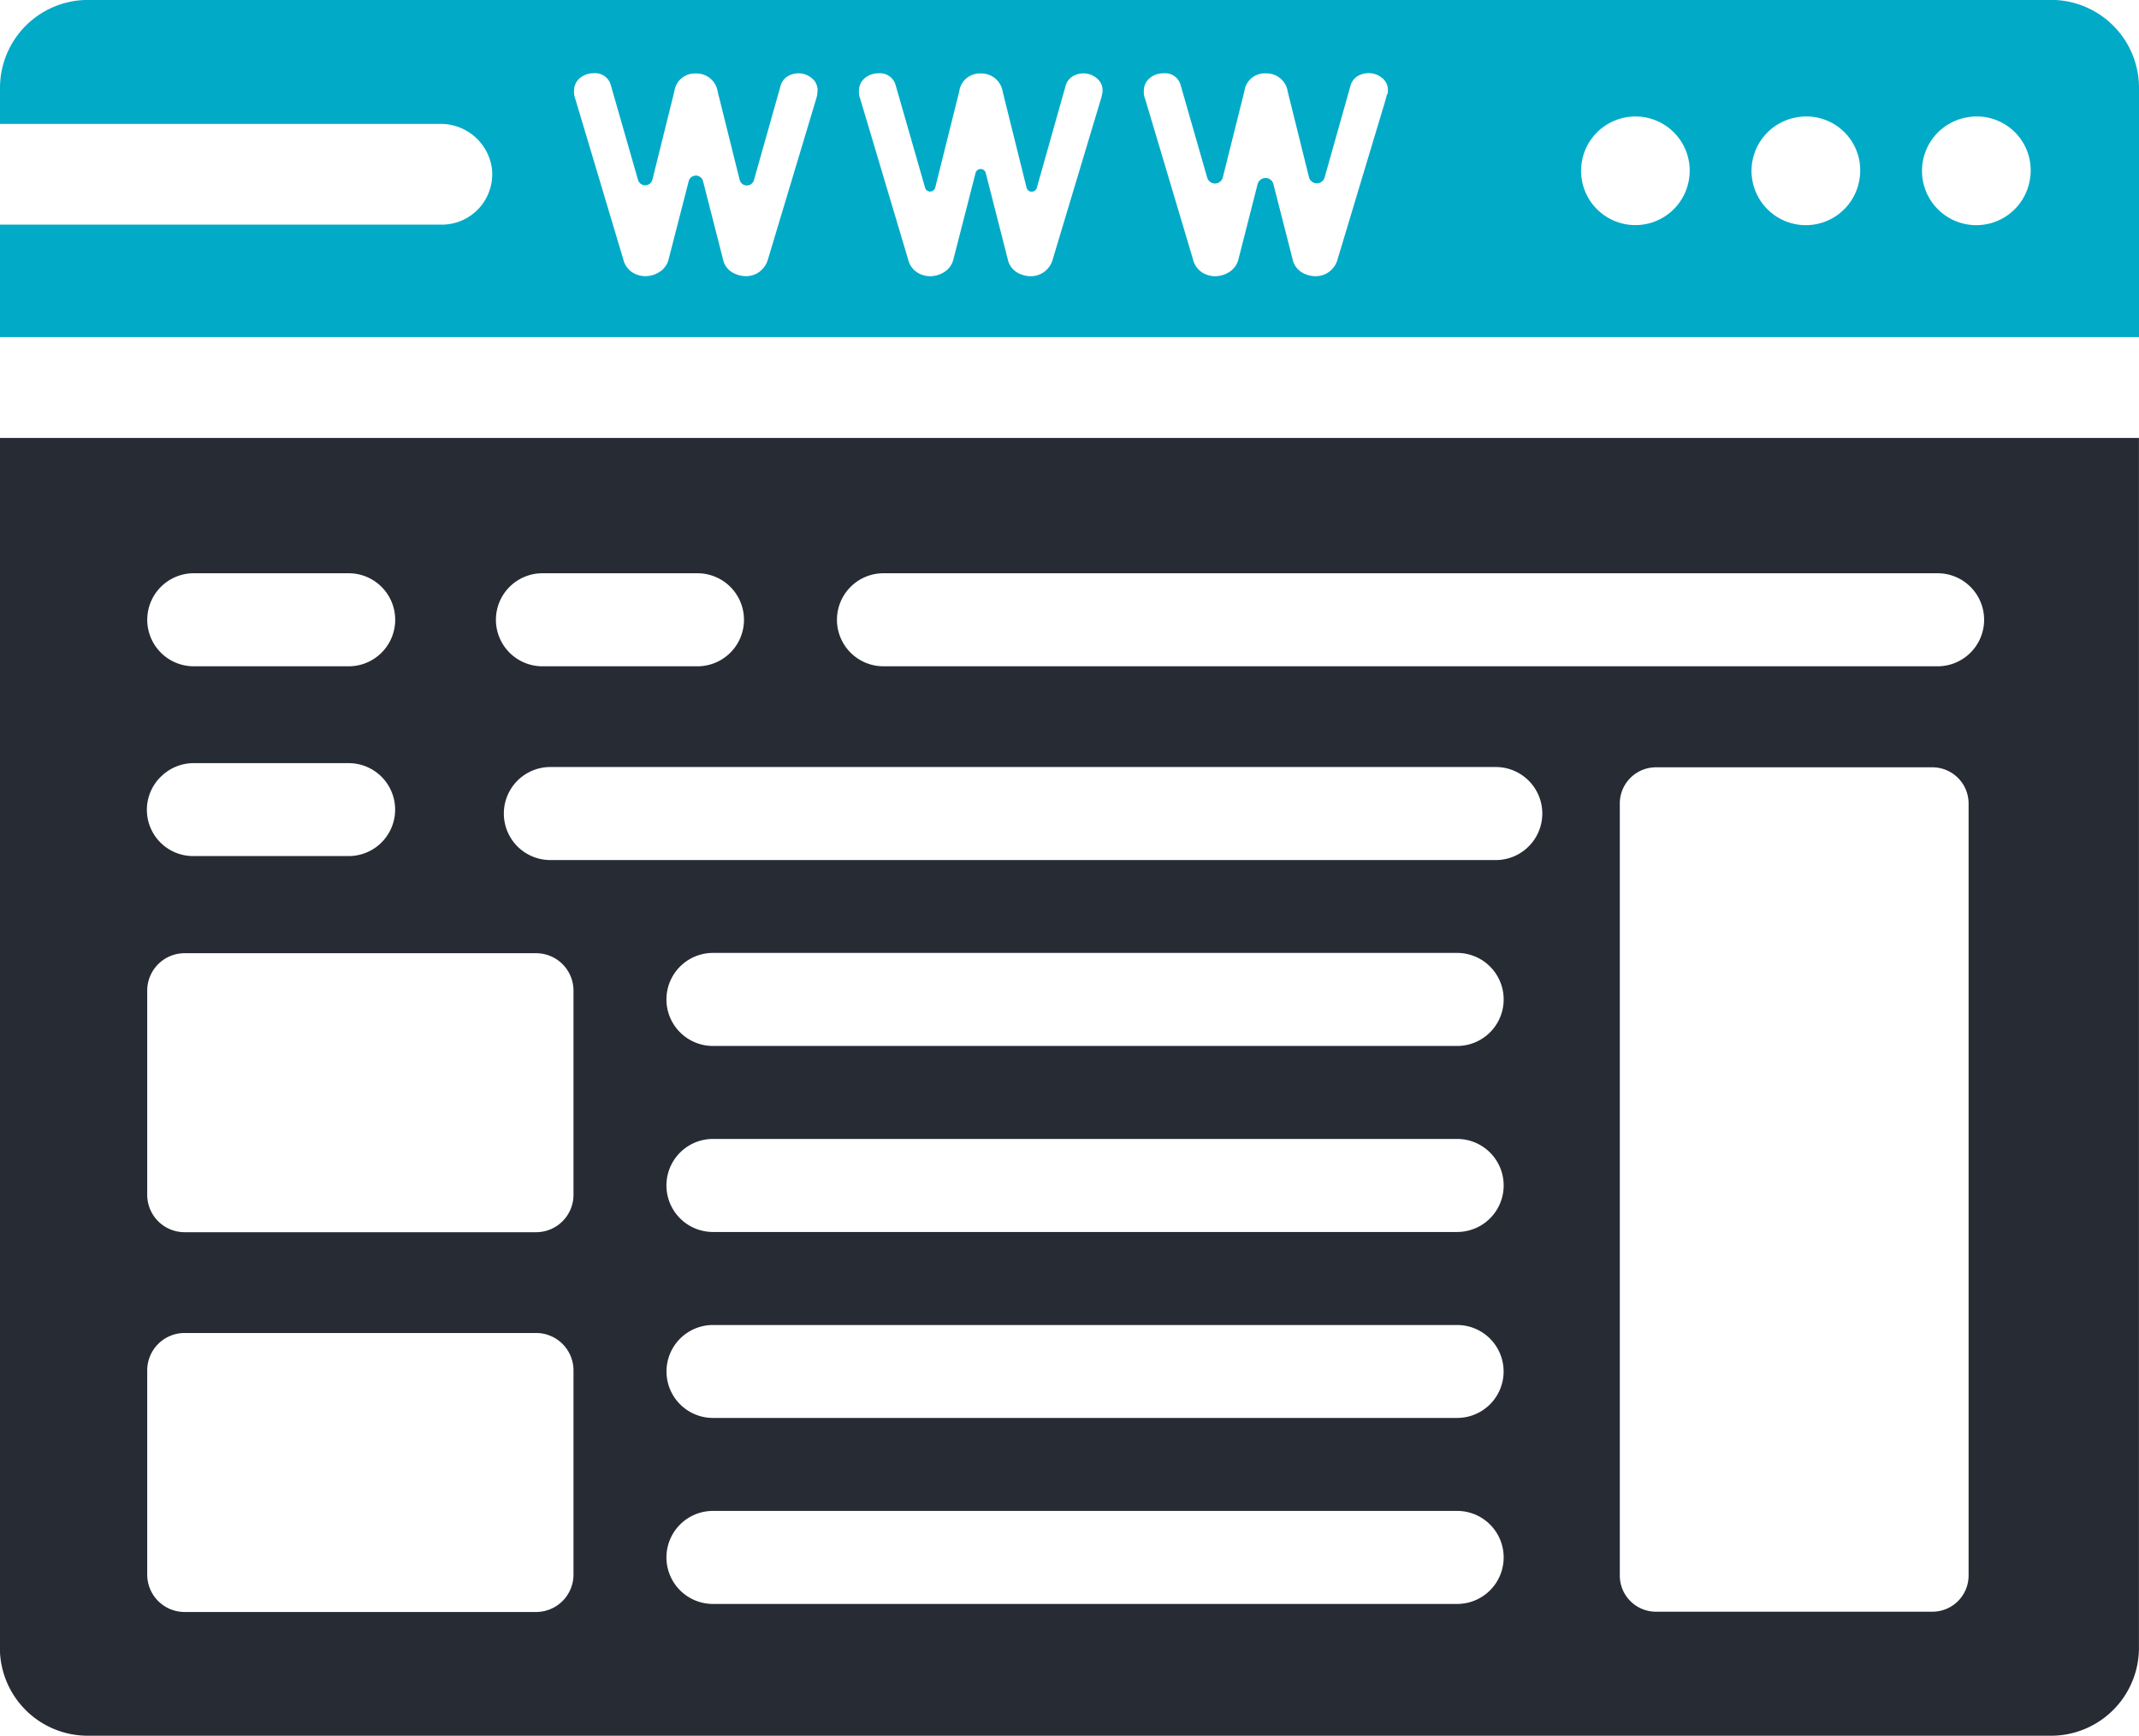
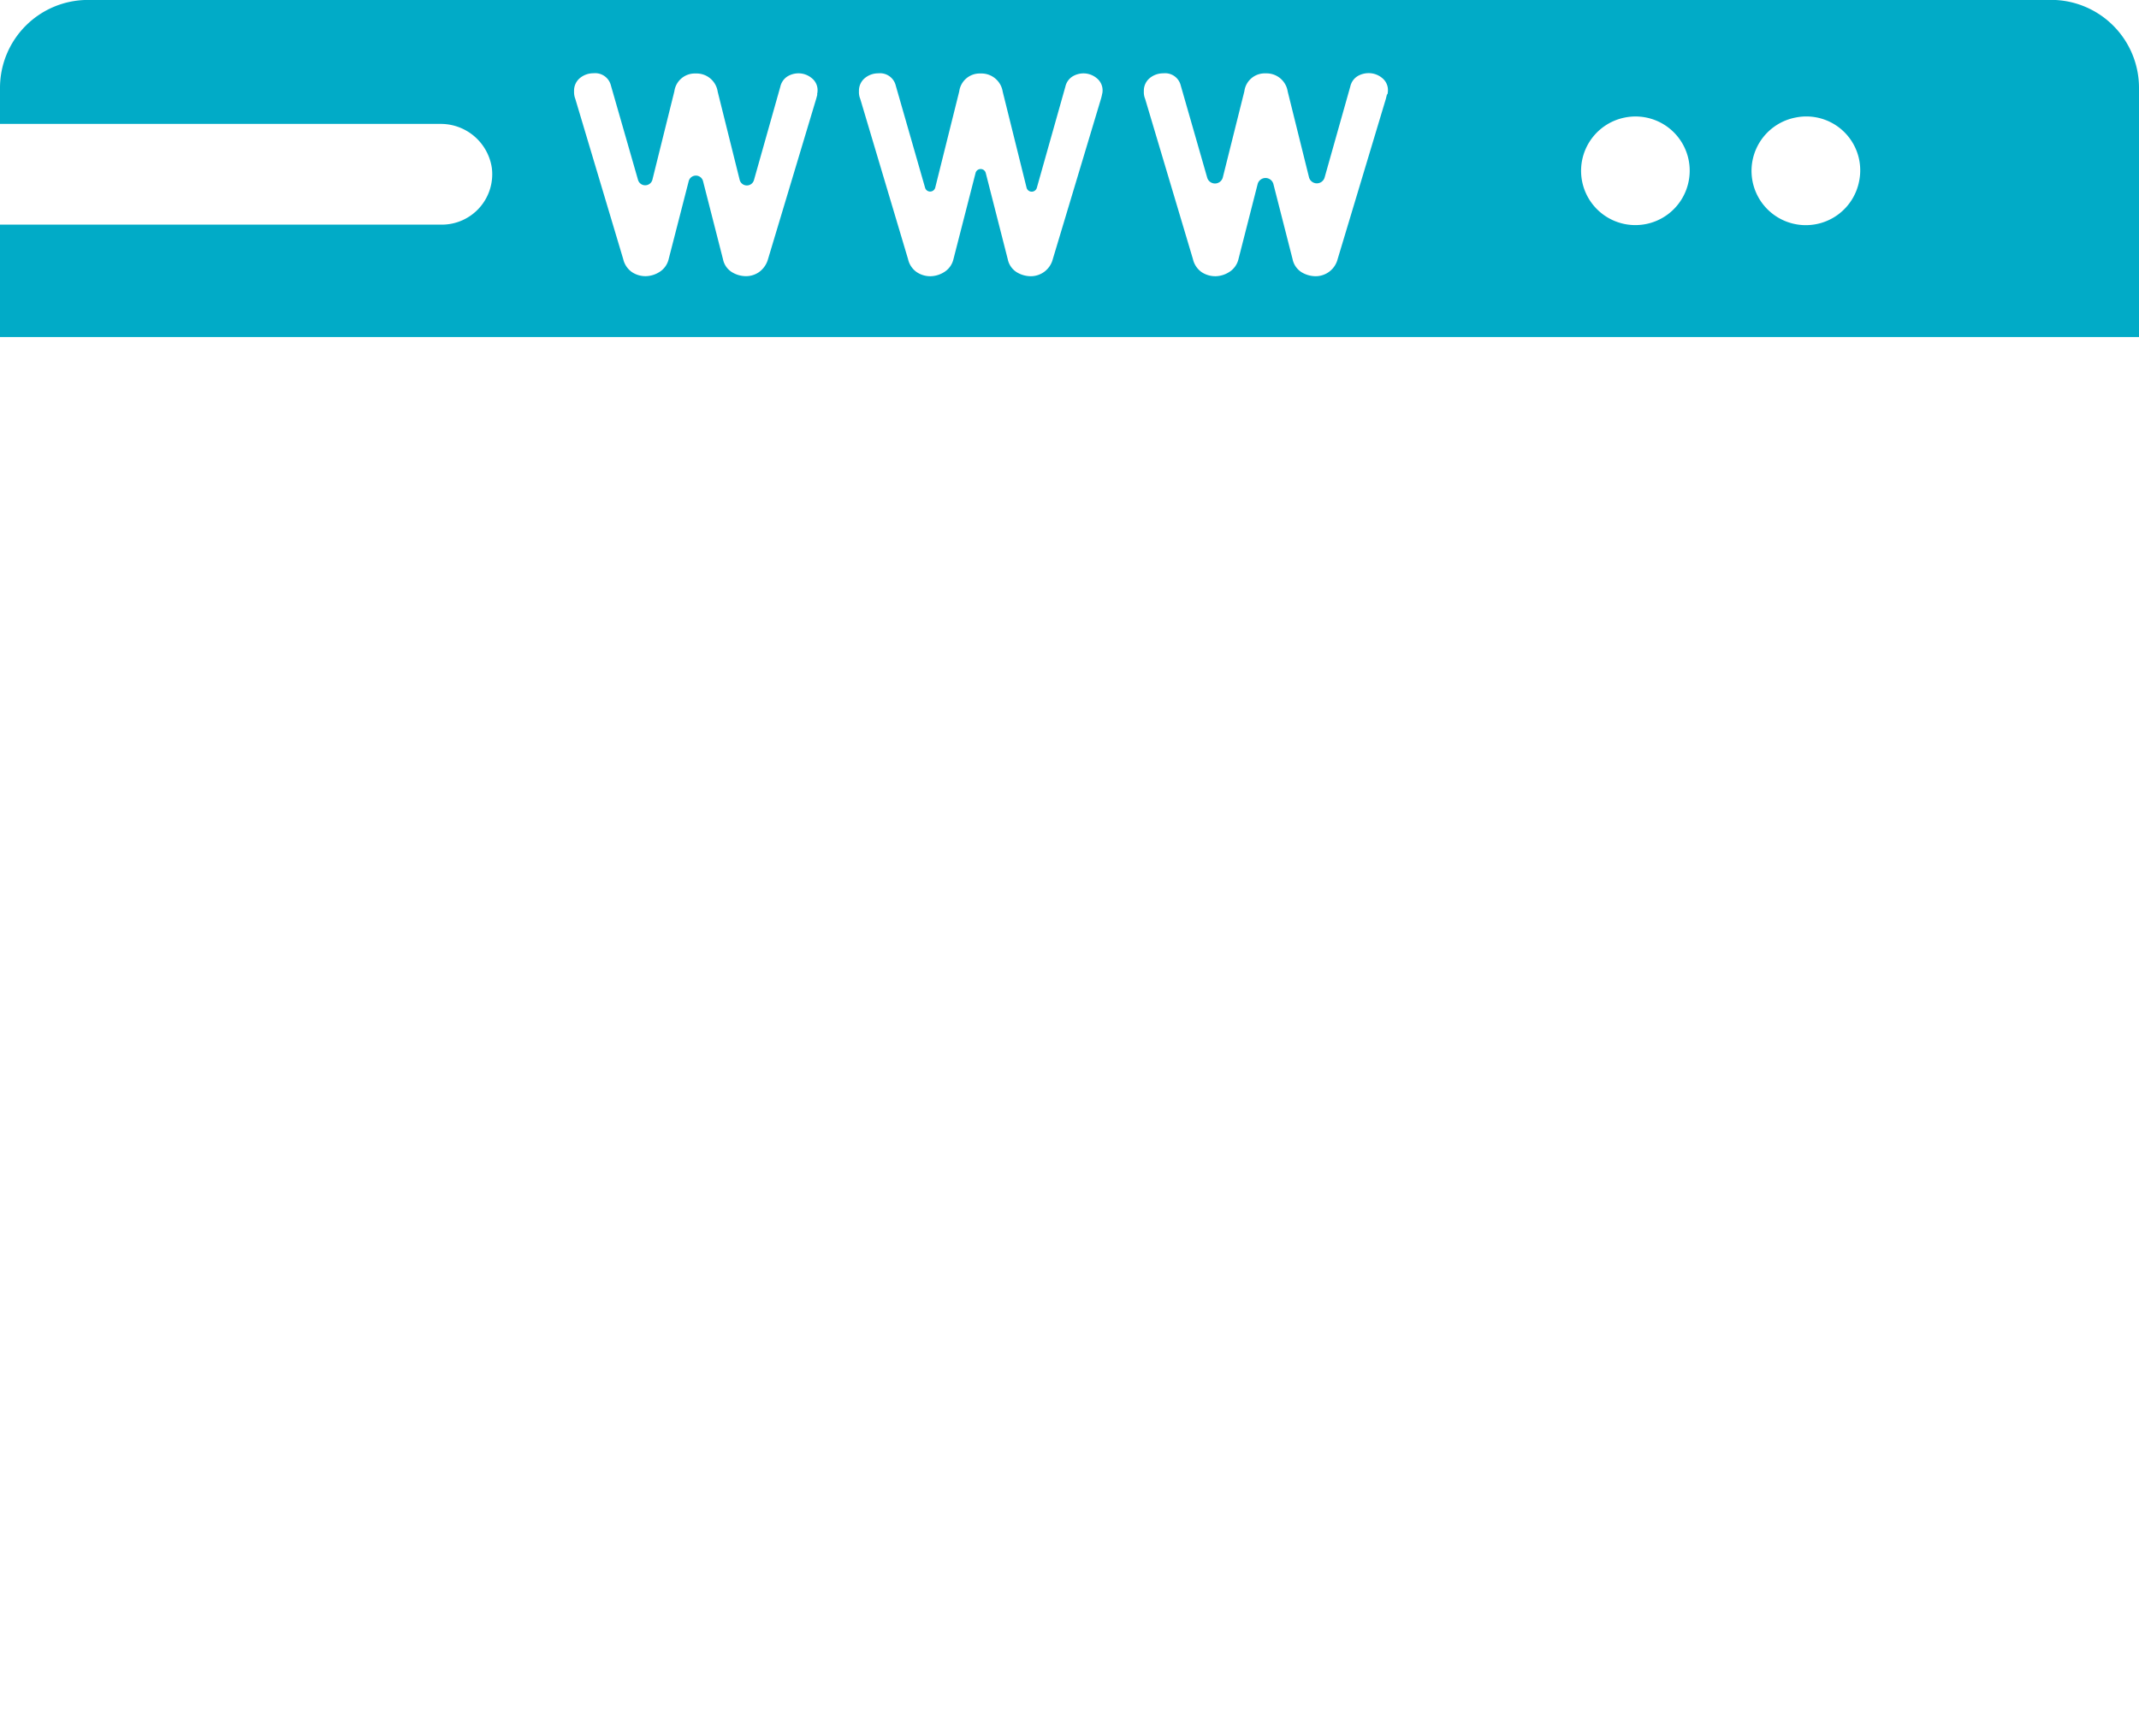
<svg xmlns="http://www.w3.org/2000/svg" width="36.992" height="30.023" viewBox="0 0 36.992 30.023">
  <g id="Web_Design" data-name="Web Design" transform="translate(-150 -345.95)">
-     <path id="Path_631" data-name="Path 631" d="M185.1,349.083a.939.939,0,1,1-1.1-1.1.932.932,0,0,1,1.1,1.1Zm-2.948,0a.939.939,0,1,1-1.1-1.1.932.932,0,0,1,1.1,1.1Zm-2.948,0a.939.939,0,1,1-1.105-1.1.937.937,0,0,1,1.105,1.1Zm-5.218-1.5c-.005.022-.012.048-.019.077l-.834,2.772a.393.393,0,0,1-.38.295.477.477,0,0,1-.245-.07.349.349,0,0,1-.154-.225l-.332-1.3a.141.141,0,0,0-.272,0l-.332,1.3a.361.361,0,0,1-.164.225.454.454,0,0,1-.23.07.431.431,0,0,1-.242-.07.379.379,0,0,1-.151-.225l-.827-2.772a.3.3,0,0,1-.022-.132.281.281,0,0,1,.1-.226.363.363,0,0,1,.238-.084.277.277,0,0,1,.3.211l.457,1.592a.14.14,0,0,0,.271-.005l.372-1.487a.355.355,0,0,1,.37-.31.37.37,0,0,1,.38.315l.368,1.482a.14.14,0,0,0,.271,0l.444-1.573a.28.28,0,0,1,.12-.173.374.374,0,0,1,.2-.055.361.361,0,0,1,.23.084.266.266,0,0,1,.1.216.288.288,0,0,1-.008.065Zm-4.927,0c-.005.022-.01.048-.019.077l-.833,2.772a.393.393,0,0,1-.38.295.472.472,0,0,1-.245-.07.347.347,0,0,1-.154-.225l-.38-1.489a.091.091,0,0,0-.177,0l-.382,1.489a.358.358,0,0,1-.163.225.458.458,0,0,1-.229.07.423.423,0,0,1-.242-.07.371.371,0,0,1-.151-.225l-.827-2.772a.3.3,0,0,1-.022-.132.281.281,0,0,1,.1-.226.362.362,0,0,1,.236-.084.279.279,0,0,1,.3.211l.507,1.766a.091.091,0,0,0,.176,0l.415-1.664a.357.357,0,0,1,.37-.31.372.372,0,0,1,.382.315l.413,1.662a.092.092,0,0,0,.177,0l.494-1.751a.28.28,0,0,1,.12-.173.368.368,0,0,1,.194-.055.357.357,0,0,1,.229.084.267.267,0,0,1,.1.216.219.219,0,0,1-.01.065Zm-4.924,0c-.005.022-.012.048-.02.077l-.833,2.772a.412.412,0,0,1-.149.219.392.392,0,0,1-.233.075.467.467,0,0,1-.243-.07.342.342,0,0,1-.154-.225l-.344-1.346a.128.128,0,0,0-.249,0l-.346,1.346a.358.358,0,0,1-.163.225.458.458,0,0,1-.23.07.424.424,0,0,1-.242-.07.379.379,0,0,1-.151-.225l-.829-2.772a.325.325,0,0,1-.021-.132.281.281,0,0,1,.1-.226.363.363,0,0,1,.237-.084.279.279,0,0,1,.3.211l.469,1.633a.129.129,0,0,0,.248,0l.38-1.53a.357.357,0,0,1,.37-.31.369.369,0,0,1,.38.315l.38,1.525a.128.128,0,0,0,.248,0l.456-1.615a.282.282,0,0,1,.12-.173.368.368,0,0,1,.194-.055.357.357,0,0,1,.229.084.262.262,0,0,1,.1.216.277.277,0,0,1-.009.065Zm21.341-1.634H151.52a1.521,1.521,0,0,0-1.52,1.521v.623h7.606a.893.893,0,0,1,.9.762.872.872,0,0,1-.865.98H150v1.944h36.992v-4.31a1.521,1.521,0,0,0-1.52-1.521Z" fill="#01abc7" />
-     <path id="Path_632" data-name="Path 632" d="M152.546,397.939a.647.647,0,0,1,.648-.648h6.076a.647.647,0,0,1,.648.648v3.529a.647.647,0,0,1-.648.648h-6.076a.647.647,0,0,1-.648-.648v-3.529Zm0-6.568a.647.647,0,0,1,.648-.648h6.076a.647.647,0,0,1,.648.648V394.9a.647.647,0,0,1-.648.648h-6.076a.647.647,0,0,1-.648-.648v-3.531Zm.236-3.7a.8.8,0,0,1,.569-.235h2.679a.8.8,0,1,1,0,1.607h-2.679a.8.8,0,0,1-.569-1.373Zm.569-3.519h2.679a.8.8,0,1,1,0,1.609h-2.679a.8.8,0,1,1,0-1.609Zm6.03,0h2.681a.8.8,0,0,1,0,1.609h-2.681a.8.8,0,0,1,0-1.609Zm5.9,0h18.228a.8.8,0,0,1,0,1.609H165.279a.8.8,0,1,1,0-1.609Zm18.764,17.334a.626.626,0,0,1-.627.625h-4.78a.625.625,0,0,1-.625-.625V388.133a.625.625,0,0,1,.625-.625h4.78a.626.626,0,0,1,.627.625v13.357Zm-8.177-12.374h-16.35a.8.8,0,1,1,0-1.609h16.35a.8.8,0,1,1,0,1.609Zm-.67,3.215H162.33a.8.8,0,0,1,0-1.609H175.2a.8.8,0,0,1,0,1.609Zm0,3.217H162.33a.8.8,0,0,1,0-1.609H175.2a.8.8,0,0,1,0,1.609Zm0,3.216H162.33a.8.8,0,0,1,0-1.607H175.2a.8.8,0,1,1,0,1.607Zm0,3.217H162.33a.8.8,0,0,1,0-1.609H175.2a.8.8,0,0,1,0,1.609Zm-25.2.759a1.519,1.519,0,0,0,1.52,1.52h33.953a1.52,1.52,0,0,0,1.52-1.52V381.812H150v20.929Z" transform="translate(0 -28.288)" fill="#272b34" />
+     <path id="Path_631" data-name="Path 631" d="M185.1,349.083Zm-2.948,0a.939.939,0,1,1-1.1-1.1.932.932,0,0,1,1.1,1.1Zm-2.948,0a.939.939,0,1,1-1.105-1.1.937.937,0,0,1,1.105,1.1Zm-5.218-1.5c-.005.022-.012.048-.019.077l-.834,2.772a.393.393,0,0,1-.38.295.477.477,0,0,1-.245-.07.349.349,0,0,1-.154-.225l-.332-1.3a.141.141,0,0,0-.272,0l-.332,1.3a.361.361,0,0,1-.164.225.454.454,0,0,1-.23.07.431.431,0,0,1-.242-.07.379.379,0,0,1-.151-.225l-.827-2.772a.3.3,0,0,1-.022-.132.281.281,0,0,1,.1-.226.363.363,0,0,1,.238-.084.277.277,0,0,1,.3.211l.457,1.592a.14.14,0,0,0,.271-.005l.372-1.487a.355.355,0,0,1,.37-.31.37.37,0,0,1,.38.315l.368,1.482a.14.14,0,0,0,.271,0l.444-1.573a.28.28,0,0,1,.12-.173.374.374,0,0,1,.2-.055.361.361,0,0,1,.23.084.266.266,0,0,1,.1.216.288.288,0,0,1-.008.065Zm-4.927,0c-.005.022-.01.048-.019.077l-.833,2.772a.393.393,0,0,1-.38.295.472.472,0,0,1-.245-.07.347.347,0,0,1-.154-.225l-.38-1.489a.091.091,0,0,0-.177,0l-.382,1.489a.358.358,0,0,1-.163.225.458.458,0,0,1-.229.07.423.423,0,0,1-.242-.07.371.371,0,0,1-.151-.225l-.827-2.772a.3.3,0,0,1-.022-.132.281.281,0,0,1,.1-.226.362.362,0,0,1,.236-.084.279.279,0,0,1,.3.211l.507,1.766a.091.091,0,0,0,.176,0l.415-1.664a.357.357,0,0,1,.37-.31.372.372,0,0,1,.382.315l.413,1.662a.092.092,0,0,0,.177,0l.494-1.751a.28.28,0,0,1,.12-.173.368.368,0,0,1,.194-.055.357.357,0,0,1,.229.084.267.267,0,0,1,.1.216.219.219,0,0,1-.01.065Zm-4.924,0c-.005.022-.012.048-.02.077l-.833,2.772a.412.412,0,0,1-.149.219.392.392,0,0,1-.233.075.467.467,0,0,1-.243-.07.342.342,0,0,1-.154-.225l-.344-1.346a.128.128,0,0,0-.249,0l-.346,1.346a.358.358,0,0,1-.163.225.458.458,0,0,1-.23.07.424.424,0,0,1-.242-.07.379.379,0,0,1-.151-.225l-.829-2.772a.325.325,0,0,1-.021-.132.281.281,0,0,1,.1-.226.363.363,0,0,1,.237-.084.279.279,0,0,1,.3.211l.469,1.633a.129.129,0,0,0,.248,0l.38-1.53a.357.357,0,0,1,.37-.31.369.369,0,0,1,.38.315l.38,1.525a.128.128,0,0,0,.248,0l.456-1.615a.282.282,0,0,1,.12-.173.368.368,0,0,1,.194-.055.357.357,0,0,1,.229.084.262.262,0,0,1,.1.216.277.277,0,0,1-.009.065Zm21.341-1.634H151.52a1.521,1.521,0,0,0-1.52,1.521v.623h7.606a.893.893,0,0,1,.9.762.872.872,0,0,1-.865.98H150v1.944h36.992v-4.31a1.521,1.521,0,0,0-1.52-1.521Z" fill="#01abc7" />
  </g>
</svg>